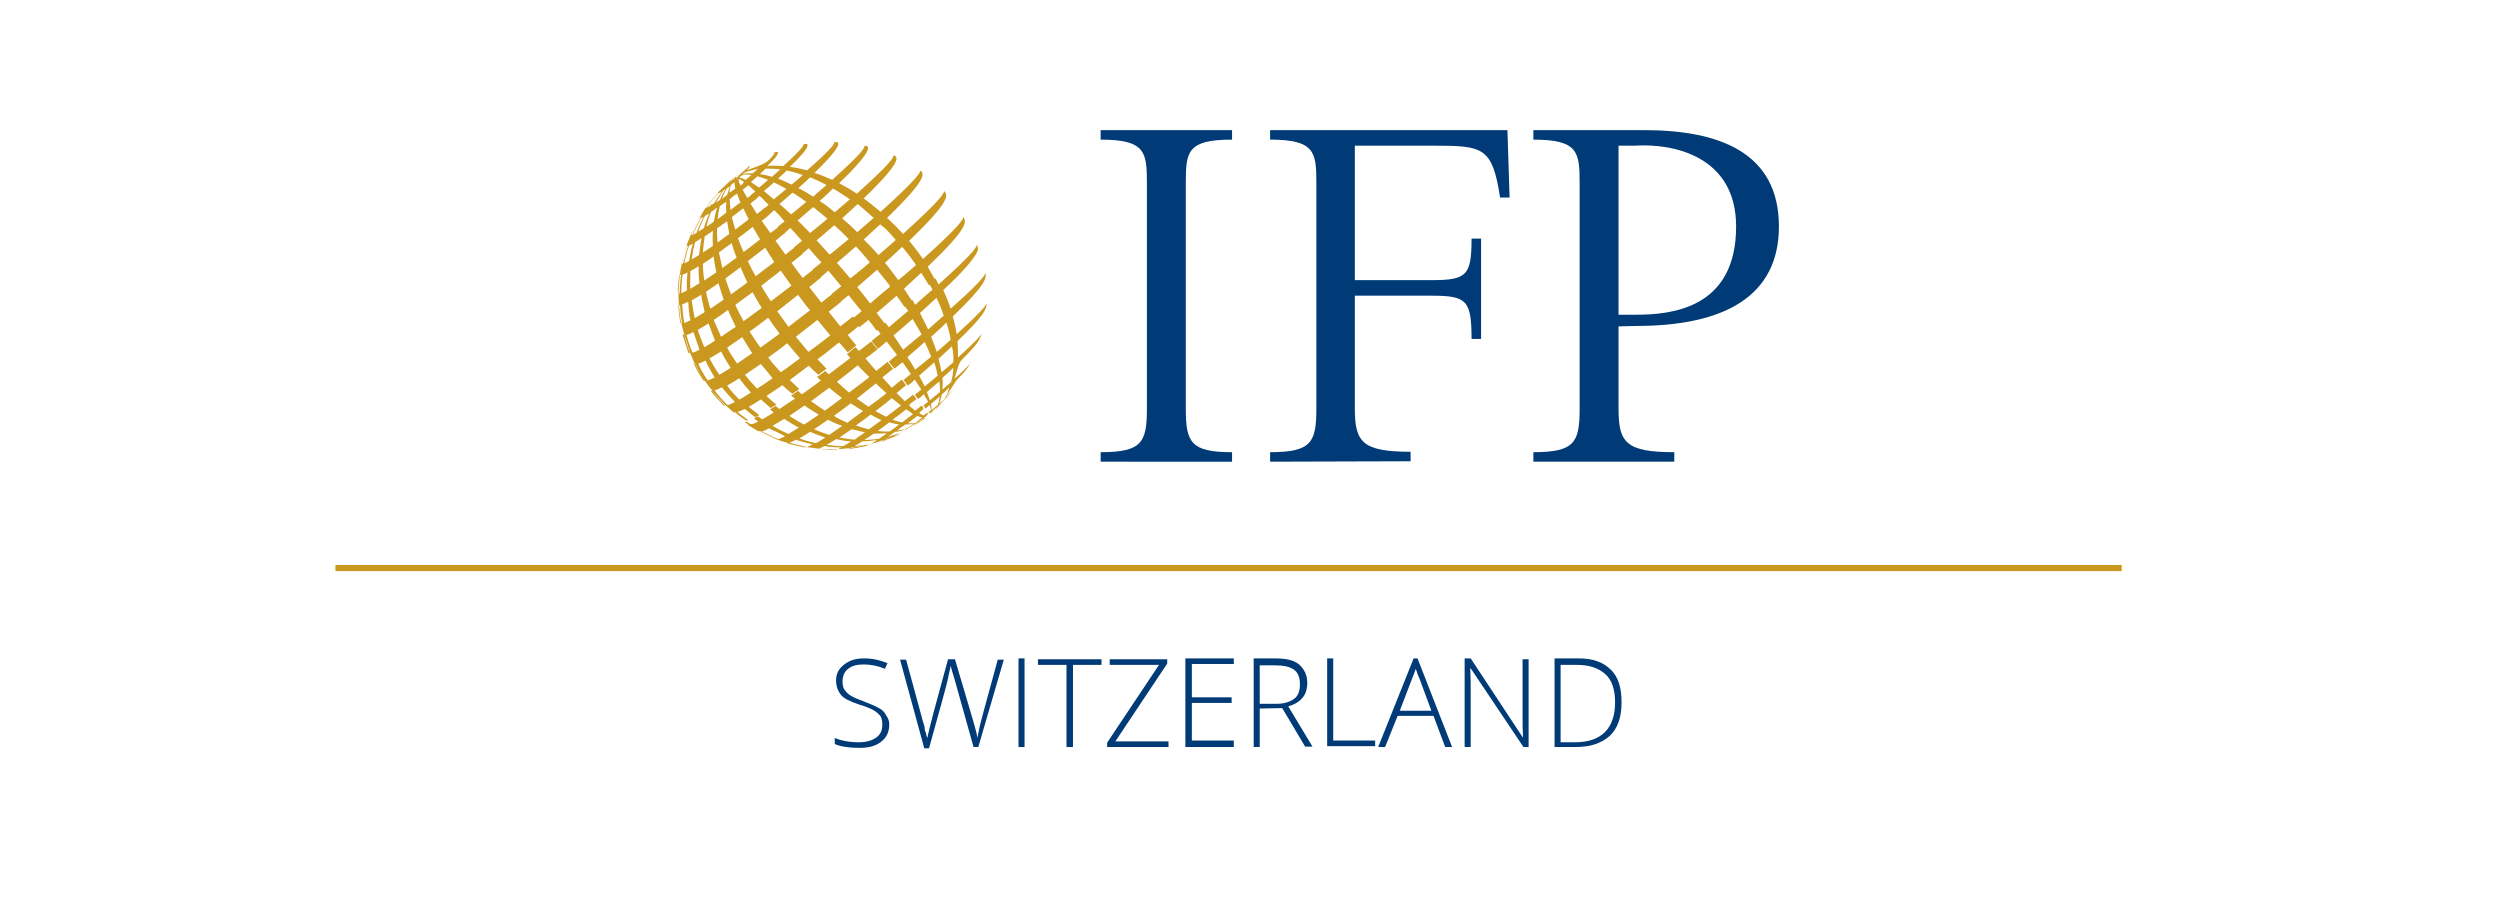
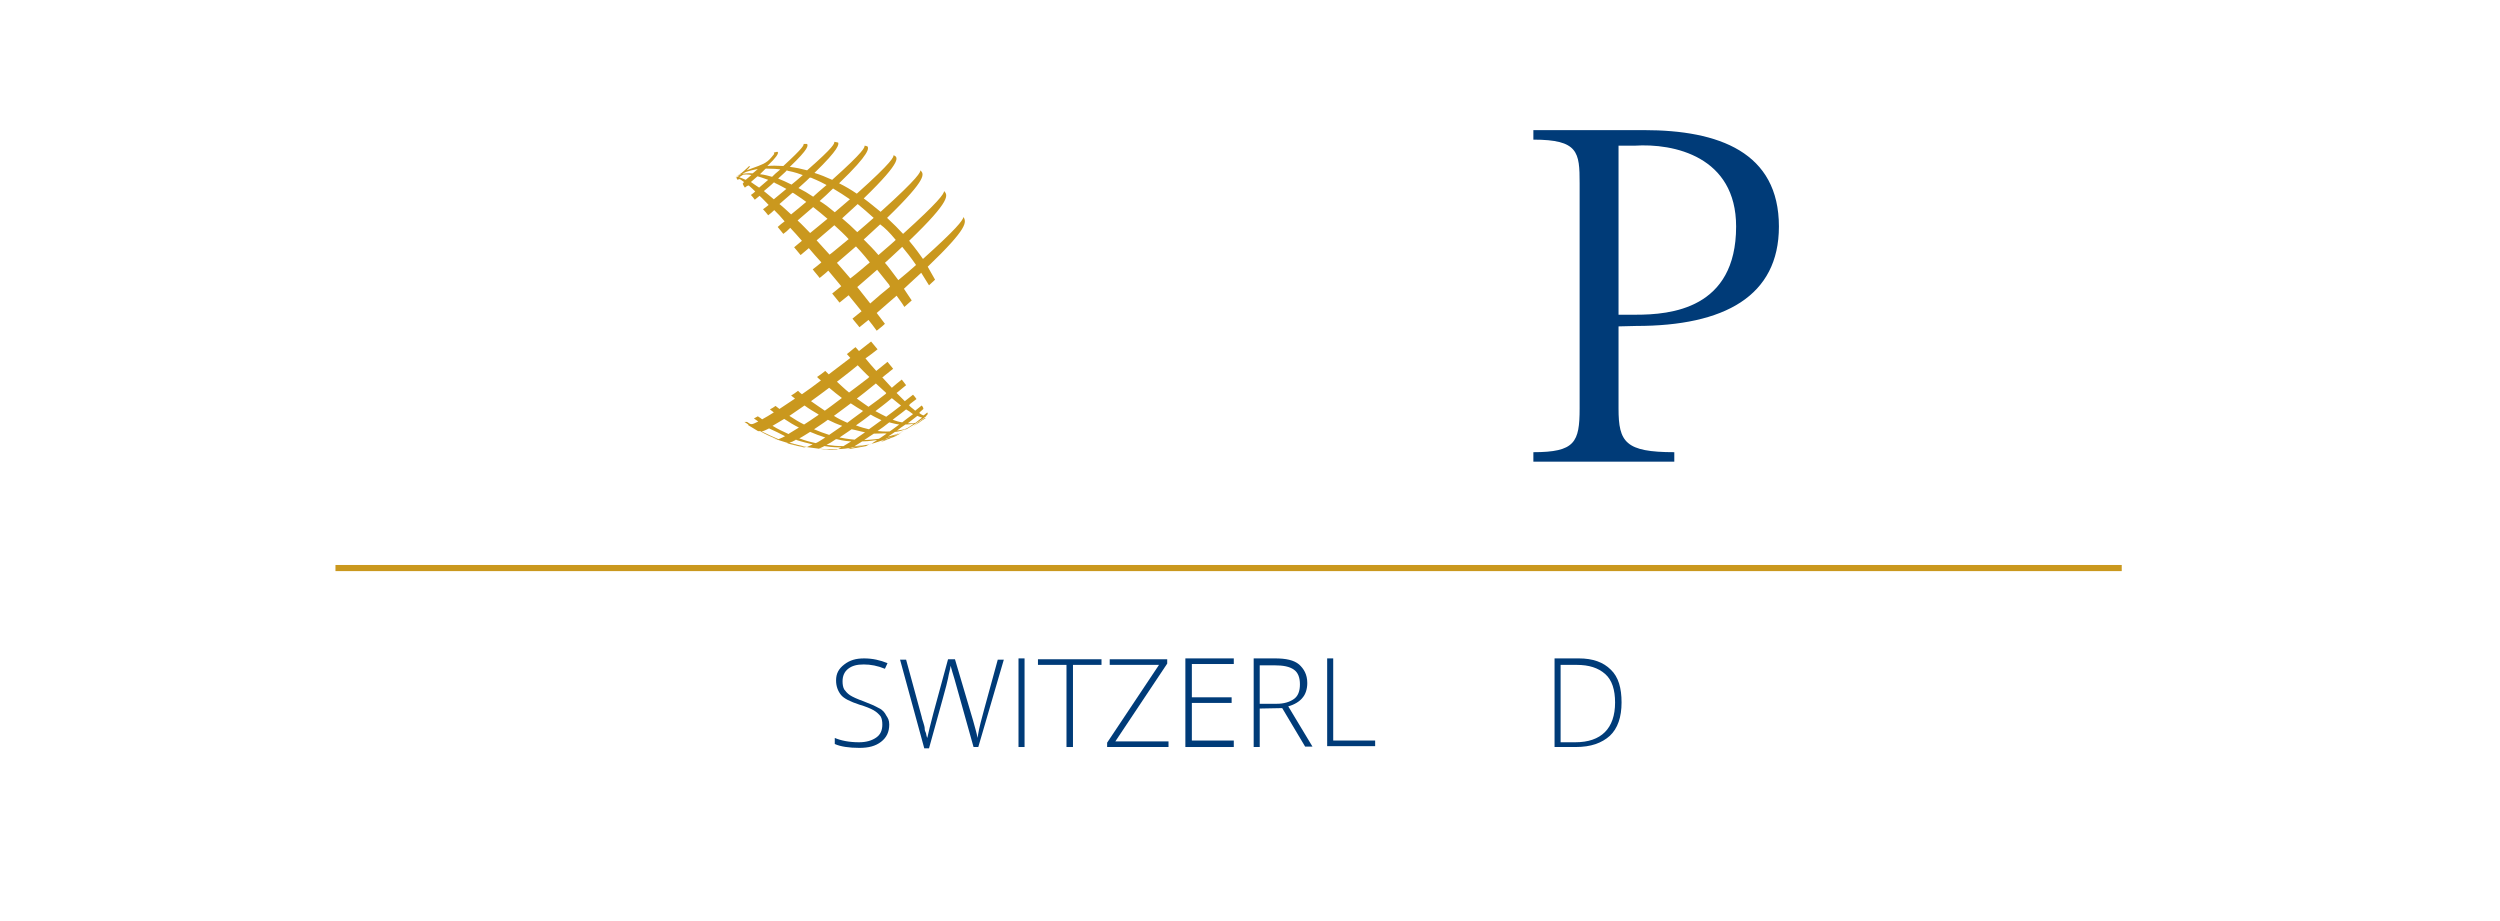
<svg xmlns="http://www.w3.org/2000/svg" version="1.1" id="Layer_1" x="0px" y="0px" viewBox="0 0 578.3 213" style="enable-background:new 0 0 578.3 213;" xml:space="preserve">
  <style type="text/css">
	.st0{fill:#CA981E;}
	.st1{fill:#003B78;}
	.st2{fill:none;stroke:#CA981E;stroke-width:1.417;stroke-miterlimit:10;}
</style>
  <g>
    <g>
-       <path class="st0" d="M215.4,95.6c-0.1,0.1-0.2,0.1-0.3,0.2c0.1-0.1,0.2-0.3,0.3-0.5c0,0,0,0,0.2-0.2c0.5-0.4,0.8-0.7,0.9-0.8    c-0.1,0.2-0.4,0.6-0.8,1C215.6,95.4,215.5,95.5,215.4,95.6 M216.3,94.9c-0.1,0.1-0.3,0.3-0.4,0.4l0,0c0.1-0.1,0.4-0.4,0.7-0.8    c0.2-0.3,0.2-0.3,0.5-0.6c0.3-0.3,0.5-0.5,0.7-0.6c-0.4,0.4-0.7,0.8-1.3,1.4L216.3,94.9 M216.9,93.7c-0.6,0.5-1.2,1-1.4,1.1    c0-0.4,0-0.8-0.2-1.3c0.7-0.6,1.3-1.1,2.1-1.8C217.3,92.5,217.2,93,216.9,93.7C216.9,93.6,216.9,93.6,216.9,93.7 M218.4,92.4    c-0.5,0.4-0.9,0.8-1.2,1c0.3-0.6,0.5-1.3,0.6-1.9c0,0,0-0.1,0-0.2l0.1-0.1c0.3-0.2,1-0.9,1.7-1.6C219.3,90.7,219,91.5,218.4,92.4    C218.4,92.3,218.4,92.3,218.4,92.4 M217.4,90.7c-1,0.8-1.8,1.5-2.3,1.9c-0.2-0.6-0.4-1.2-0.7-1.9c1-0.9,1.9-1.6,2.9-2.5    C217.4,89.1,217.5,89.9,217.4,90.7C217.5,90.7,217.4,90.7,217.4,90.7 M220,88.4c-0.2,0.2-0.9,0.8-2,1.7c0.1-0.9,0.1-1.7,0-2.7    c1.3-1.1,2-1.8,2.5-2.3C220.5,86.4,220.3,87.3,220,88.4C220.1,88.4,220,88.4,220,88.4 M216.9,86.9c-0.6,0.5-1.7,1.4-3,2.5    c-0.4-0.9-0.8-1.6-1.3-2.5c1.3-1.1,2.3-2,3.5-3.1C216.5,85,216.7,85.8,216.9,86.9C217,86.9,216.9,86.9,216.9,86.9 M220.5,83.8    c-1.1,1-2.3,2-2.7,2.3c-0.2-1.1-0.4-2-0.7-3.1c1.4-1.3,2.3-2.1,3.1-2.9C220.5,81.4,220.6,82.5,220.5,83.8    C220.6,83.8,220.6,83.8,220.5,83.8 M215.4,82.5c-1.2,1-2.4,2-3.7,3c-0.6-1-1.1-1.9-1.8-2.9c1.5-1.3,2.7-2.3,4-3.5    C214.5,80.3,214.9,81.3,215.4,82.5C215.5,82.4,215.5,82.5,215.4,82.5 M219.9,78.6c-1.2,1.1-2.4,2.1-3.2,2.8    c-0.4-1.2-0.8-2.2-1.3-3.5c1.9-1.7,3.1-2.8,3.5-3.3C219.4,76.1,219.7,77.2,219.9,78.6C220,78.6,220,78.6,219.9,78.6 M213,77.5    c-1.9,1.6-3.6,3-4.1,3.4c-0.7-1.1-1.4-2.1-2.2-3.3c1.6-1.4,2.9-2.5,4.4-3.8c0.8,1.3,1.4,2.3,2.1,3.6    C213.1,77.4,213.1,77.5,213,77.5 M218.3,73c-1,0.9-2,1.8-3.6,3.2c-0.6-1.3-1.2-2.4-1.9-3.8c0.6-0.5,2.1-1.9,3.8-3.5    C217.3,70.3,217.8,71.5,218.3,73L218.3,73 M226.2,57.3l-0.2-0.7l0,0c-0.2,0.8-1.4,2.5-8.9,9.2c-0.3-0.6-0.4-0.8-0.7-1.4    c-0.5,0.4-0.9,0.9-1.4,1.3c0.3,0.6,0.4,0.7,0.7,1.3c-1.6,1.4-2.7,2.3-4,3.5c-0.3-0.5-0.4-0.7-0.7-1.2c-0.6,0.5-1.1,1-1.7,1.5    c0.3,0.5,0.4,0.6,0.8,1.1c-1.6,1.4-2.8,2.3-4.5,3.8c-0.2-0.3-0.6-0.8-0.8-1.1c-0.6,0.5-1.2,1-1.9,1.6c0.3,0.3,0.5,0.7,0.8,1    c-0.8,0.6-1.3,1-2.1,1.7c0.5,0.6,1,1.2,1.5,1.8c0.8-0.7,1.2-1,2-1.7c0.9,1.2,1.5,1.9,2.4,3.1c-0.7,0.6-1.3,1-1.9,1.6    c0.4,0.5,0.9,1.1,1.3,1.6c0.6-0.5,1.2-1,1.9-1.5c0.8,1.2,1.3,1.8,1.9,2.7c-0.7,0.6-1,0.8-1.7,1.4c0.4,0.5,0.7,0.9,1,1.3    c0.7-0.5,1-0.8,1.6-1.4c0.8,1.2,1.2,1.8,1.5,2.3c-0.7,0.6-0.8,0.7-1.5,1.2c0.3,0.4,0.5,0.7,0.8,1c0.5-0.4,0.8-0.6,1.3-1.1    c0.5,0.8,0.7,1.3,1,1.7c-0.4,0.4-0.6,0.5-1.1,0.9c0.2,0.3,0.4,0.5,0.5,0.7c0.3-0.3,0.6-0.5,0.9-0.8c0.2,0.5,0.3,0.7,0.4,1.1    c-0.2,0.2-0.4,0.4-0.7,0.5c0.1,0.1,0.2,0.2,0.2,0.3c0.1-0.1,0.3-0.2,0.4-0.3c0.1-0.1,0.1-0.1,0.1-0.1c0,0.1-0.1,0.3-0.2,0.4    c0.1-0.1,0.2-0.2,0.3-0.3c0.1-0.1,0.3-0.2,0.4-0.3c0.2-0.1,0.3-0.3,0.4-0.4c0.1-0.1,0.2-0.2,0.3-0.3l0.1-0.1c0,0,2.2-2.1,3.4-3.6    l0.6-0.7l0,0c-0.3,0.3-0.6,0.7-1.9,1.9c2.4-3.8,2.4-3.8,2.7-4.1c2.1-2.1,2.3-2.5,3.1-4v0.1c-0.3,0.5-1.1,1.4-3.8,3.8    c1.1-3.8,1.1-3.8,2.1-4.8c3.6-3.6,3.8-4.4,4.2-5.8v0.1c-0.3,0.6-1.3,1.8-5.5,5.6c0-1,0-2.1-0.1-3.8c6.6-6.3,6.6-7.6,6.7-8.4v-0.4    v0.1c-0.3,0.7-1.4,2.1-6.9,7.1c-0.2-1.5-0.5-2.5-0.9-4.1c7.9-7.6,7.7-8.8,7.6-10.1l0,0c-0.3,1-2.8,3.6-8.1,8.3    c-0.5-1.6-1-2.7-1.7-4.3C223.6,62.1,226.6,58.4,226.2,57.3 M173.7,90.8c-1.5,1-2.4,1.5-2.7,1.6c-1.1-1.1-1.9-2-2.8-3.2l0,0l0,0    l0,0l0,0l0,0l0,0l0,0l0,0c0.9-0.5,1.7-1,2.8-1.7l0,0l0,0l0,0l0,0l0,0l0,0l0,0l0,0C171.9,88.7,172.7,89.7,173.7,90.8L173.7,90.8     M178.7,87.5c-1.7,1.2-2.9,2-3.6,2.4c-1-1.1-1.8-2-2.8-3.2l0,0l0,0l0,0l0,0l0,0l0,0l0,0l0,0c1.2-0.8,2.2-1.5,3.7-2.5l0,0l0,0l0,0    l0,0l0,0l0,0l0,0l0,0C177,85.4,177.8,86.3,178.7,87.5C178.8,87.4,178.7,87.4,178.7,87.5 M184.9,83c-2.1,1.6-3.8,2.8-4.3,3.1    c-1.8-1.9-2.9-3.4-2.9-3.4c1.5-1.1,2.8-2,4.4-3.3c1.4,1.7,2.6,3,2.9,3.4C185,82.9,184.9,83,184.9,83 M170,93    c-1,0.5-1.5,0.7-1.7,0.7c-0.8-0.8-1.8-1.8-3-3.4c0.5-0.1,1-0.4,1.7-0.7l0,0l0,0l0,0l0,0l0,0l0,0l0,0l0,0C168.1,91,169,91.9,170,93    L170,93 M167.8,93.9c-0.2,0-0.3,0-0.4-0.1c-0.8-0.9-1.9-2-2.6-2.9l-0.5-0.6c0.1,0.1,0.2,0.2,0.5,0.1    C165.8,91.7,166.7,92.7,167.8,93.9L167.8,93.9 M191.9,77.7c-1.3,1-3.6,2.8-4.9,3.7c-1.2-1.5-1.8-2.1-2.9-3.5    c1.7-1.3,2.3-1.8,5-3.9c2.8,3.4,2.8,3.4,3,3.6C192.1,77.6,192,77.6,191.9,77.7 M169,85.1c-1.4,0.9-2.3,1.4-2.6,1.6    c-1.1-1.6-1.7-2.8-2.3-3.8c0.9-0.5,1.6-0.9,2.7-1.6C167.5,82.7,168.2,83.8,169,85.1C169,85,169,85.1,169,85.1 M174,81.7    c-1.8,1.3-3.1,2.1-3.5,2.4c-1.1-1.6-1.8-2.7-2.3-3.7c1.2-0.8,2.2-1.5,3.5-2.4C172.5,79.4,173.2,80.4,174,81.7    C174.1,81.7,174,81.7,174,81.7 M180.2,77.3c-2.2,1.6-3.7,2.7-4.3,3.1c-1.3-1.8-2.1-3.1-2.5-3.7c1.4-1,2.6-1.9,4.3-3.2    c1.1,1.6,1.8,2.6,2.6,3.6C180.3,77.2,180.2,77.3,180.2,77.3 M165.3,87.3c-0.9,0.5-1.4,0.6-1.6,0.7c-1.1-1.6-1.7-2.8-2.2-3.9    c0.5-0.1,1-0.3,1.7-0.7C163.8,84.8,164.5,85.9,165.3,87.3C165.3,87.2,165.3,87.3,165.3,87.3 M163.1,88.1c-0.3,0-0.4-0.1-0.4-0.1    l-1.2-1.9l-1.1-2.1c0.1,0.1,0.2,0.2,0.5,0.2C161.4,85.3,162.1,86.5,163.1,88.1L163.1,88.1 M187.2,71.9c-2.1,1.6-4.8,3.7-4.8,3.7    c-1.3-1.8-2.2-3-2.6-3.6c1.4-1.1,2.4-1.9,4.8-3.8c1.4,1.9,2.2,2.9,2.8,3.6C187.3,71.8,187.3,71.9,187.2,71.9 M165.4,78.8    c-1.4,0.9-2.2,1.4-2.5,1.5c-0.6-1.4-1-2.6-1.5-4c0.8-0.4,1.5-0.9,2.5-1.5C164.4,76.2,164.8,77.3,165.4,78.8    C165.4,78.7,165.4,78.8,165.4,78.8 M170.2,75.6c-1.8,1.2-3,2-3.4,2.3c-0.6-1.4-1.1-2.5-1.7-3.9c1.1-0.7,2.1-1.4,3.3-2.3    C169,73.1,169.5,74.2,170.2,75.6C170.3,75.5,170.2,75.5,170.2,75.6 M176.1,71.3c-2.1,1.6-3.6,2.6-4.1,3c-0.7-1.3-1.3-2.4-1.9-3.8    c1.4-1,2.5-1.8,4-2.9c0.7,1.3,1.3,2.4,2.1,3.6C176.2,71.2,176.1,71.3,176.1,71.3 M161.8,80.9c-0.9,0.5-1.4,0.6-1.6,0.7    c-0.6-1.4-1-2.6-1.4-4.1c0.4-0.1,0.9-0.3,1.6-0.7C160.9,78.2,161.3,79.4,161.8,80.9C161.9,80.9,161.8,80.9,161.8,80.9 M159.7,81.7    c-0.2,0-0.4,0-0.5-0.2l-0.2-0.6c-0.4-1.1-0.8-2.6-1.2-3.7c0,0.1,0.1,0.3,0.5,0.2C158.8,79,159.2,80.2,159.7,81.7    C159.8,81.7,159.7,81.7,159.7,81.7 M182.9,66.2c-1.8,1.4-3.8,2.9-4.6,3.5c-0.8-1.3-1.5-2.3-2.2-3.6c1.3-1,2.3-1.8,4.5-3.5    c0.8,1.2,1.6,2.2,2.5,3.5C183,66.1,182.9,66.2,182.9,66.2 M163,72.2c-1.2,0.7-1.9,1.2-2.3,1.4c-0.3-1.5-0.5-2.7-0.7-4.1    c0.7-0.4,1.3-0.8,2.2-1.3C162.4,69.6,162.7,70.7,163,72.2L163,72.2 M167.4,69.3c-1.4,1-2.4,1.7-3.1,2.1c-0.4-1.4-0.7-2.5-1-3.9    c0.9-0.6,1.8-1.2,2.9-2C166.6,66.8,166.9,67.9,167.4,69.3C167.4,69.2,167.4,69.2,167.4,69.3 M172.8,65.4c-1.2,0.9-2.5,1.8-3.7,2.7    c-0.5-1.3-0.9-2.4-1.3-3.7c1.2-0.9,2.2-1.6,3.5-2.6c0.5,1.2,1,2.3,1.6,3.6C172.9,65.3,172.8,65.3,172.8,65.4 M159.7,74.1    c-0.9,0.4-1.3,0.6-1.4,0.6c-0.3-1.5-0.4-2.7-0.5-4.3c0.4-0.1,0.8-0.3,1.4-0.6C159.3,71.4,159.4,72.6,159.7,74.1L159.7,74.1     M157.8,74.9c-0.3,0-0.4,0-0.4-0.2c-0.3-1.5-0.4-2.8-0.5-4.3c0,0.1,0.1,0.3,0.4,0.2C157.4,72.1,157.5,73.4,157.8,74.9L157.8,74.9     M179,60.7c-1.3,1-3.3,2.5-4.2,3.2c-0.7-1.2-1.2-2.2-1.8-3.5c1.2-0.9,2-1.6,4-3.1c0.7,1.1,1.3,2.1,2.1,3.3    C179.1,60.6,179,60.6,179,60.7 M161.6,61.8c0,1.8,0.1,3.1,0.2,3.7c-0.8,0.5-1.4,0.9-2.1,1.3c-0.1-1.5,0-2.7,0-4.1    c0.6-0.3,1.2-0.7,1.9-1.1C161.6,61.6,161.6,61.7,161.6,61.8 M165.1,59.5c0.2,1.6,0.5,2.9,0.6,3.5c-1,0.7-1.8,1.2-2.8,1.9    c-0.2-1.4-0.3-2.5-0.3-3.9c0.8-0.5,1.6-1,2.5-1.7C165.1,59.3,165.1,59.4,165.1,59.5 M169.3,56.4c0.4,1.5,0.9,2.7,1.1,3.2    c-1.2,0.9-2.2,1.6-3.3,2.4c-0.3-1.3-0.5-2.3-0.8-3.6c0.9-0.7,1.9-1.4,3-2.2C169.3,56.2,169.3,56.3,169.3,56.4 M159,63.3    c-0.2,1.9-0.1,3.3-0.1,3.9c-0.6,0.3-0.9,0.5-1.3,0.6c0-1.5,0.1-2.7,0.3-4.3c0.3-0.1,0.7-0.2,1.2-0.5C159.1,63.1,159,63.2,159,63.3     M157.5,63.9c-0.2,1.9-0.3,3.4-0.3,4c-0.1,0-0.4,0-0.4-0.2c0-1.5,0.1-2.8,0.4-4.3c0,0.1,0.1,0.2,0.4,0.2    C157.5,63.7,157.5,63.8,157.5,63.9 M174.2,52.6c0.7,1.3,1.4,2.3,1.6,2.8c-1.9,1.5-3.5,2.7-3.8,2.9c-0.5-1.2-0.9-2.1-1.3-3.2    c1-0.7,1.7-1.3,3.4-2.6C174.1,52.5,174.2,52.5,174.2,52.6 M162.2,55.5c-0.3,1.7-0.4,3-0.5,3.5c-0.7,0.4-1.2,0.7-1.7,1    c0.2-1.4,0.4-2.6,0.8-4c0.4-0.2,0.9-0.5,1.4-0.9C162.3,55.3,162.2,55.4,162.2,55.5 M164.9,53.6c-0.1,1.5,0,2.7,0,3.3    c-0.9,0.6-1.5,1-2.3,1.5c0.1-1.3,0.2-2.4,0.4-3.7c0.6-0.4,1.2-0.8,1.9-1.3C164.9,53.5,164.9,53.6,164.9,53.6 M168.2,51.2    c0.2,1.3,0.4,2.4,0.5,2.9c-1,0.8-1.8,1.3-2.7,2c-0.1-1.2-0.2-2.2-0.1-3.3C166.6,52.3,167.4,51.7,168.2,51.2    C168.2,51.1,168.2,51.2,168.2,51.2 M160.2,56.6c-0.5,1.8-0.7,3.2-0.8,3.8c-0.5,0.2-0.8,0.4-1.1,0.5c0.3-1.5,0.6-2.7,1.1-4.1    c0.2-0.1,0.5-0.2,0.9-0.4C160.3,56.4,160.3,56.5,160.2,56.6 M159.1,57.1c-0.6,1.8-0.9,3.3-1.1,3.9c-0.1,0-0.3,0-0.3-0.1    c0.3-1.5,0.7-2.7,1.2-4.2c0,0.1,0.1,0.2,0.3,0.2C159.1,56.9,159.1,57,159.1,57.1 M172,48.3c0.5,1.1,1,2.1,1.2,2.4    c-0.3,0.3-1.3,1-3.1,2.4c-0.3-1.1-0.6-1.9-0.8-2.9c0.5-0.4,1.2-0.9,2.6-2C171.9,48.2,171.9,48.3,172,48.3 M164,49.5    c-0.6,1.4-1,2.6-1.1,3c0,0.1,0,0.2-0.1,0.3c0,0-0.6,0.4-1.3,0.8c0.8-2.3,1.6-3.7,1.6-3.7l0,0c0.3-0.1,0.6-0.3,0.9-0.5    C164.1,49.4,164.1,49.5,164,49.5 M165.8,48.3c-0.4,1.4-0.6,2.5-0.7,3c-0.6,0.4-1.1,0.8-1.7,1.1c0.5-2.1,1.1-3.4,1.1-3.4l0,0    c0.4-0.2,0.8-0.5,1.2-0.9C165.9,48.2,165.8,48.3,165.8,48.3 M168,46.7c-0.1,1.1,0,2.1,0,2.5c-0.7,0.5-1.3,1-2,1.5    c0.2-1.9,0.5-3,0.5-3l0,0C167.2,47.2,167.8,46.8,168,46.7C168,46.6,168,46.7,168,46.7 M162.7,50.3c-0.8,1.5-1.3,2.8-1.5,3.3    c0,0.1-0.1,0.2-0.1,0.3c0,0-0.4,0.2-0.8,0.4c1-2.4,1.9-3.8,1.9-3.9l0,0c0.1,0,0.3-0.1,0.6-0.2C162.8,50.2,162.8,50.2,162.7,50.3     M162,50.6c-1,1.7-1.6,3.1-1.8,3.7c-0.1,0-0.2,0-0.3-0.1c0.5-1.1,1.1-2.3,2-3.9c0,0,0,0.1,0.2,0.1C162,50.4,162,50.5,162,50.6     M170.5,44.8c0.3,0.9,0.6,1.7,0.8,2c-1,0.8-2.3,1.7-2.3,1.8c-0.1-0.7-0.2-1.5-0.2-2.5C169.4,45.6,169.5,45.4,170.5,44.8    C170.5,44.7,170.5,44.8,170.5,44.8 M167,44.3c-0.9,1.3-1.5,2.3-1.8,2.7l0,0l0,0l0,0l0,0l0,0l0,0l0,0l0,0c-0.3,0.2-0.5,0.3-0.8,0.5    l0,0l0,0l0,0l0,0l0,0l0,0l0,0l0,0c0.5-0.8,1-1.6,1.9-2.7C166.6,44.5,166.6,44.5,167,44.3C167.1,44.2,167,44.3,167,44.3     M167.8,43.8c-0.7,1.1-1.1,2-1.2,2.4l0,0l0,0l0,0l0,0l0,0l0,0l0,0l0,0c-0.4,0.3-0.6,0.4-1,0.7l0,0l0,0l0,0l0,0l0,0l0,0l0,0l0,0    c0.6-1,1.1-1.9,1.7-2.8l0,0C167.5,43.9,167.8,43.8,167.8,43.8C167.9,43.7,167.8,43.7,167.8,43.8 M168.8,43.1    c-0.2,0.6-0.4,1.3-0.6,2c-0.4,0.3-0.8,0.6-1.2,0.9c0.5-1.4,1.1-2.4,1.2-2.5l0,0C168.5,43.3,168.8,43.1,168.8,43.1    C168.8,43,168.8,43,168.8,43.1 M166.4,44.7c-1.1,1.4-1.9,2.6-2.2,3l0,0l0,0l0,0l0,0l0,0l0,0l0,0l0,0c-0.2,0.1-0.3,0.2-0.5,0.2l0,0    l0,0l0,0l0,0l0,0l0,0l0,0l0,0c0.3-0.4,0.9-1.4,1.9-2.5c0.6-0.7,0.6-0.7,0.9-0.9C166.5,44.5,166.5,44.6,166.4,44.7 M166.1,44.8    c-0.9,1-1.8,2.1-2.6,3.3c-0.1,0-0.1,0-0.2,0c1.1-1.6,2.1-2.7,2.8-3.5c0,0,0,0.1,0.1,0.1l0,0C166.2,44.6,166.1,44.7,166.1,44.8     M169.9,42.2c0,0.4,0.1,0.9,0.2,1.4c-0.6,0.5-1.4,1-1.4,1l0,0l0,0l0,0l0,0l0,0l0,0l0,0l0,0c0.1-1.2,0.4-1.8,0.4-1.8l0,0    C169.3,42.6,169.5,42.4,169.9,42.2C169.9,42.1,169.9,42.2,169.9,42.2 M170.6,41.5c-0.1-0.1-0.3-0.3-0.3-0.4    c-0.1-0.1-0.1-0.2-0.2-0.2c-0.2,0.5-0.2,0.5-0.5,0.7c0.2-0.3,0.2-0.4,0.5-0.7l0,0L170,41c-0.6,0.7-0.6,0.7-0.6,0.8    c0.2-0.2,0.4-0.6,0.6-0.8c0.2-0.2,0.2-0.2,0.2-0.2L170,41c-0.2,0.2-0.2,0.2-0.9,1c0.3-0.4,0.3-0.4,1.1-1.2l0,0L170,41    c-0.5,0.5-0.7,0.7-1.2,1.2c0.4-0.5,0.4-0.5,1.4-1.4c-0.1,0.1-0.2,0.2-0.3,0.2c-0.6,0.5-0.8,0.8-1.4,1.3c0.6-0.6,0.6-0.7,1.7-1.5    l0,0l0,0c-0.8,0.6-1.1,1-1.8,1.6l0,0c0.2-0.2,0.4-0.5,1.8-1.6l0,0l0,0c-0.8,0.6-1.2,0.9-1.9,1.6l0,0c-0.6,0.6-1.3,1.2-1.9,1.8l0,0    c-0.1,0.1-0.1,0.1-0.1,0.1c-1.1,1.2-1.8,2-2.7,3.3l0,0l0,0l0,0l0,0l0,0l0,0l0,0l0,0c-0.4,0.5-0.9,1.2-1.3,2l0,0    c-1.8,3.4-1.8,3.4-2.2,4.1c0,0,0,0,0-0.1l-1,2.4l0,0c-0.4,1.1-0.4,1.2-0.9,2.8c-0.8,3.5-0.8,3.5-1,5.4c-0.3,3.6-0.3,3.6-0.2,5.5    c0.3,3.7,0.3,3.7,0.7,5.5c0.9,3.5,0.9,3.6,1.5,5.4c1.4,3.4,1.5,3.5,2.4,5.1c2,3.2,2,3.3,3.3,4.8c2.5,2.8,2.7,3.1,4.7,4.8l0,0    c0.1,0,0.2,0.1,0.3,0.1c0.2,0,0.2,0,0.2,0c0.9,0.8,1.5,1.2,2.5,1.9c0.1,0,0.3-0.1,0.5-0.1c-1-0.7-1.6-1.2-2.5-1.9    c0.6-0.2,0.8-0.3,1.7-0.7c0.9,0.8,1.5,1.2,2.4,1.9c0.3-0.1,0.6-0.3,0.9-0.5c-0.9-0.7-1.5-1.2-2.4-1.9c0.9-0.5,1.6-0.9,2.8-1.7    c0.9,0.8,1.4,1.2,2.3,2c0.4-0.3,0.8-0.5,1.3-0.8c-0.9-0.7-1.4-1.2-2.3-2c1.3-0.9,2.2-1.5,3.7-2.5c0.8,0.8,1.4,1.3,2.3,2    c0.5-0.4,1.1-0.7,1.6-1.1c-0.8-0.8-1.4-1.3-2.2-2.1c1.6-1.2,2.7-2,4.4-3.3c0.8,0.8,1.3,1.3,2.2,2.1c0.6-0.5,1.2-0.9,1.9-1.4    c-0.8-0.8-1.3-1.4-2.1-2.2c1-0.7,2.3-1.7,5-3.9c0.8,0.9,1.3,1.5,2,2.3c0.7-0.5,1.3-1.1,2-1.6c-0.8-0.9-1.2-1.4-2-2.4    c1.1-0.9,1.7-1.4,2.8-2.3c-0.5-0.7-1.1-1.3-1.6-2c-1,0.8-1.9,1.5-2.9,2.3c-1.1-1.4-1.8-2.2-2.7-3.4l0,0l0,0l0,0l0,0l0,0l0,0l0,0    l0,0c1-0.8,1.9-1.5,2.9-2.3c-0.6-0.7-1.1-1.4-1.7-2.1c-1,0.8-1.8,1.4-2.9,2.3c-1.2-1.5-1.7-2.2-2.8-3.6c1-0.8,1.8-1.4,2.8-2.3    c-0.5-0.7-1.1-1.3-1.6-2c-0.9,0.8-1.8,1.4-2.7,2.2c-1.1-1.4-1.7-2.2-2.6-3.5c1-0.8,1.6-1.3,2.6-2.1c-0.5-0.6-1-1.2-1.5-1.8    c-0.8,0.7-1.7,1.3-2.5,2c-0.9-1.2-1.4-2-2.3-3.2c0.8-0.7,1.4-1.2,2.3-1.9c-0.5-0.6-0.9-1.1-1.3-1.6c-0.8,0.7-1.3,1.1-2.2,1.7    c-0.8-1.2-1.3-1.8-2-2.8c0.7-0.5,1.3-1,1.9-1.6c-0.4-0.5-0.8-0.9-1.2-1.4c-0.9,0.7-1.3,1-1.8,1.4c-0.6-1-1-1.6-1.5-2.4    c0.6-0.5,0.8-0.7,1.5-1.2c-0.3-0.4-0.6-0.7-0.9-1.1c-0.5,0.4-0.8,0.6-1.3,1c-0.5-0.8-0.7-1.2-1.1-1.9c0.5-0.4,0.5-0.4,1-0.8    c-0.2-0.3-0.5-0.5-0.7-0.8c-0.2,0.1-0.4,0.3-0.6,0.5c-0.2,0.2-0.2,0.1-0.2,0.1l0,0l0,0l0,0l0,0l0,0l0,0l0,0    c-0.4-0.8-0.4-0.8-0.4-1.2c0.1-0.1,0.2-0.2,0.3-0.2C170.5,41.6,170.6,41.5,170.6,41.5" />
      <path class="st0" d="M205.8,66.4c-1.4,1.1-2.9,2.4-4.5,3.8c-0.7-0.9-0.7-0.9-3-3.8c1.6-1.4,2.9-2.5,4.6-4l0,0l0,0l0,0l0,0l0,0l0,0    l0,0l0,0c1,1.2,1.8,2.3,2.8,3.5C205.9,66.4,205.9,66.4,205.8,66.4 M211.9,61.3c-1.3,1.2-2.2,1.9-4.1,3.5c-1.5-2-2.6-3.5-3.1-4    c1.5-1.4,1.8-1.6,4-3.7C209.6,58.2,210.6,59.4,211.9,61.3C211.9,61.2,211.9,61.3,211.9,61.3 M201.2,60.7c-1.3,1.1-2.8,2.4-4.5,3.7    c-0.7-0.8-1.6-1.9-3.1-3.6c1.5-1.3,2.9-2.5,4.4-3.8C198.4,57.4,199.7,58.8,201.2,60.7C201.2,60.6,201.2,60.7,201.2,60.7     M207.2,55.5c0,0-1.5,1.4-4,3.5c-1.1-1.3-2.1-2.3-3.4-3.6c2.2-2,3.7-3.4,3.8-3.5C204.7,52.7,205.8,53.8,207.2,55.5    C207.3,55.5,207.2,55.5,207.2,55.5 M196.2,55.4c-2.1,1.7-3.7,3.1-4.3,3.5c-1.1-1.2-2-2.2-3-3.3c1.5-1.3,2.7-2.3,4.1-3.5    c1.2,1.1,2.2,2,3.3,3.2C196.3,55.3,196.3,55.4,196.2,55.4 M202.1,50.4c-1.3,1.2-2.1,1.8-3.8,3.3c-1.2-1.2-2.2-2.1-3.5-3.2    c2.2-2,3.5-3.2,3.6-3.3C199.7,48.3,200.8,49.2,202.1,50.4L202.1,50.4 M191.3,50.7c-1.6,1.3-3,2.5-3.9,3.2c-1-1-1.8-1.9-2.9-2.9    c1.3-1.1,2.3-2,3.6-3.1c1.2,0.9,2.1,1.7,3.3,2.7C191.4,50.7,191.3,50.7,191.3,50.7 M196.6,46.1c-0.1,0.1-1.3,1.1-3.5,3    c-1.2-1-2.2-1.8-3.5-2.6c1.3-1.2,1.6-1.4,3.1-2.9C194.2,44.5,195.3,45.2,196.6,46.1C196.7,46.1,196.7,46.1,196.6,46.1 M183.6,44.7    c1.4,0.9,2.5,1.7,2.9,2c-1.1,0.9-2.1,1.8-3.5,2.9c-1-0.9-1.7-1.6-2.7-2.4c1-0.9,2-1.7,3-2.6C183.5,44.6,183.5,44.7,183.6,44.7     M187.6,41.1c1.7,0.7,3.1,1.4,3.6,1.7c-2,1.7-2,1.7-3.1,2.7c-1.2-0.8-2.2-1.4-3.4-2c1.6-1.4,2.5-2.3,2.6-2.4    C187.4,41.1,187.5,41.1,187.6,41.1 M179.2,42.3c1.3,0.6,2.3,1.2,2.7,1.4c-1,0.8-1.9,1.6-2.9,2.4c-0.9-0.7-1.5-1.3-2.3-1.9    c0.8-0.7,1.6-1.3,2.3-2C179.1,42.2,179.2,42.2,179.2,42.3 M182.2,39.5c1.6,0.3,3,0.8,3.5,1c-1.5,1.3-1.6,1.4-2.6,2.2    c-1.2-0.6-2.1-1-3.1-1.4c1.2-1.1,2-1.8,2-1.9C182.1,39.4,182.2,39.5,182.2,39.5 M175.3,40.8c1.1,0.3,2,0.7,2.4,0.8    c-0.7,0.6-1.3,1.1-2.1,1.8c-0.8-0.5-1.3-0.9-1.9-1.3c0.5-0.4,1-0.9,1.5-1.3C175.2,40.8,175.2,40.8,175.3,40.8 M177.2,39    c1.5,0,2.8,0.1,3.3,0.2c-1.2,1-1.2,1-1.9,1.7c-0.8-0.2-1.7-0.5-2.8-0.6C177.1,39,177.1,39,177.2,39 M172,40.4    c0.8-0.1,1.5,0,1.8,0.1l0,0l0,0l0,0l0,0l0,0l0,0l0,0l0,0c-0.5,0.4-0.7,0.6-1.3,1.1c-0.5-0.2-0.9-0.4-1.5-0.6    C171.9,40.4,171.9,40.4,172,40.4 M172.8,39.7c1.2-0.4,2.1-0.5,2.5-0.6l0,0l0,0l0,0l0,0l0,0l0,0l0,0l0,0c-0.3,0.3-1.2,1-1.2,1l0,0    c-1.2-0.1-2.1,0.1-2.4,0.1C172.7,39.7,172.7,39.7,172.8,39.7 M173,38.7c-1.5,1.4-1.5,1.4-2.9,2.2l0,0l0,0c0.6-0.3,0.7-0.4,1.4-0.7    c-0.2,0.2-0.2,0.2-1.2,0.7c-0.2,0.1-0.2,0.1-0.2,0.1l0,0c0.4-0.2,0.5-0.2,0.9-0.3c-0.3,0.2-0.3,0.3-0.9,0.3l0,0l0,0    c0.1,0,0.2,0,0.3,0.1c0,0.3,0.1,0.4,0.3,0.5c0.1-0.1,0.2-0.1,0.2-0.2c0.4,0.1,0.4,0.1,1.2,0.7c-0.1,0.1-0.2,0.3-0.3,0.4    c0.1,0.3,0.3,0.6,0.5,0.9c0.5-0.4,0.5-0.4,0.9-0.5c0.7,0.6,1,0.9,1.5,1.4c-0.3,0.3-0.6,0.5-1,0.8c0.3,0.3,0.6,0.7,0.9,1.1    c0.4-0.3,0.7-0.6,1.1-0.9c0.8,0.7,1.2,1.2,2.1,2.1c-0.6,0.5-0.6,0.5-1.3,1c0.4,0.4,0.8,0.9,1.2,1.4c0.6-0.5,0.8-0.6,1.4-1.2    c0.9,0.9,1.5,1.5,2.4,2.6c-0.8,0.6-0.8,0.6-1.6,1.3c0.4,0.5,0.9,1.1,1.3,1.6c0.8-0.6,0.8-0.6,1.6-1.4c1,1.1,1.6,1.7,2.7,3    c-0.5,0.4-1.3,1.1-1.8,1.5c0.5,0.6,1,1.2,1.5,1.8c0.6-0.5,1.3-1.1,1.9-1.6c1.1,1.3,1.8,2.1,2.9,3.3c-0.7,0.6-1.2,1-2,1.6    c0.5,0.7,1.1,1.3,1.6,2c0.6-0.5,1.4-1.1,2-1.7c0.9,1.1,1.1,1.3,3,3.6c-1,0.8-1.1,0.9-2.1,1.7c0.6,0.7,1.1,1.4,1.7,2.1    c0.8-0.6,1.3-1.1,2.1-1.7c1.2,1.5,1.9,2.3,3,3.7c-0.8,0.7-1.3,1-2.1,1.7c0.5,0.7,1.1,1.3,1.6,2c0.9-0.7,1.2-1,2.1-1.7    c0.7,0.9,1.2,1.5,1.9,2.5c0.6-0.5,1.3-1,1.9-1.6c-0.7-0.9-1.2-1.6-1.9-2.5c1.8-1.6,2.9-2.5,4.6-4c0.7,1,1.2,1.6,1.8,2.6    c0.6-0.5,1.1-1,1.7-1.5c-0.7-1-1.1-1.7-1.8-2.7c0.7-0.7,2.3-2.1,4-3.7c0.7,1.1,1.1,1.8,1.8,2.9c0.5-0.5,1-0.9,1.4-1.3    c-0.6-1.1-1-1.8-1.7-3c9.5-9.1,8.9-10.3,8.3-11.5l0,0c-0.3,0.9-1.6,2.7-9.4,9.7l0,0c-0.5-0.7-1.6-2.3-3.2-4.2    c9.9-9.5,8.9-10.6,8.1-11.5l0,0c-0.1,0.7-1.2,2.4-9.5,9.9c-1.1-1.2-2.1-2.2-3.7-3.7c9.6-9.3,8.5-10.2,7.7-11l0,0    c0,0.4-0.2,1.5-9.2,9.6c-1.5-1.2-2.4-2-3.9-3.1c9.3-9,7.8-9.6,6.9-10l0,0c0,0.4-0.1,1.4-8.5,8.9c-1.5-1-2.5-1.6-4.1-2.4    c7.3-7,6.8-8.1,6.6-8.5c-0.2-0.1-0.5-0.2-0.7-0.2l0,0c0,0.4,0,1.2-7.5,7.9c-1.6-0.7-2.5-1.1-4.1-1.6c5.8-5.6,5.6-6.6,5.5-7    c-0.2-0.1-0.6-0.1-0.9-0.2l0,0c0,0.4,0.1,1-6.3,6.6c-1.5-0.4-2.5-0.6-4-0.8c4.5-4.3,4.2-4.9,4-5.3c-0.2,0-0.6,0-0.8,0l0,0    c0,0.3,0.1,0.7-4.7,5.1c-1.6-0.1-2.6-0.1-3.7,0c2.2-2.1,2.4-2.7,2.5-3.1c-0.1-0.1-0.1-0.1-0.2-0.2c-0.4,0.1-0.4,0.1-0.8,0.2l0,0    c0,0.1,0.1,0.2,0.1,0.3c-1.7,2.1-1.7,2.1-6.4,3.8l0,0c0.5-0.5,0.6-0.6,0.8-0.9c-0.1,0-0.2-0.1-0.3-0.1    C173.3,38.5,173.1,38.6,173,38.7" />
      <path class="st0" d="M210.7,99c0.2-0.2,0.5-0.3,0.7-0.5c0.2-0.1,0.4-0.2,0.6-0.3C211.3,98.6,211.2,98.6,210.7,99 M212.2,98    c-0.3,0.2-0.5,0.3-0.7,0.4c0.1-0.1,0.4-0.3,0.8-0.6c0.3-0.3,0.7-0.4,1.1-0.6C212.6,97.8,212.2,98,212.2,98 M214.3,96.6    c-0.2,0.1-0.4,0.3-0.6,0.4c-0.4,0.2-0.6,0.4-0.9,0.5c0.3-0.3,0.5-0.4,0.9-0.7l0,0c0.2-0.1,0.2-0.1,0.2-0.1    C214.2,96.7,214.3,96.6,214.3,96.6L214.3,96.6 M208.4,100.2L208.4,100.2L208.4,100.2L208.4,100.2L208.4,100.2L208.4,100.2    L208.4,100.2L208.4,100.2c-0.4,0.2-0.6,0.4-0.9,0.5c-1.3,0.6-2.3,1-3.6,1.4c0.4-0.2,0.7-0.4,1.2-0.7l0,0l0,0l0,0l0,0l0,0l0,0l0,0    l0,0C206.3,101,207.3,100.6,208.4,100.2L208.4,100.2 M209.7,99.2c-1.1,0.8-1.6,1.1-4.3,1.8c0.2-0.1,0.7-0.5,1.5-1l0.1-0.1    c0.1,0,0.1,0,0.2,0C208.1,99.8,208.9,99.5,209.7,99.2C209.8,99.2,209.8,99.2,209.7,99.2 M211.4,98c-1.7,1.2-1.7,1.3-3.9,1.6    c0.6-0.5,1.2-0.9,1.8-1.3l0.1-0.1h0.1C210.2,98.2,210.8,98.1,211.4,98L211.4,98 M207.4,100.8c-0.1,0.1-0.2,0.1-0.2,0.1    c-2.6,1.1-2.7,1.1-4.2,1.6h0.1c0.1-0.1,0.3-0.1,0.5-0.2c0.7-0.4,1.5-0.5,2.2-0.8C206.5,101.1,207,100.9,207.4,100.8    C207.4,100.7,207.4,100.8,207.4,100.8 M213.3,96.6c-0.8,0.6-1.5,1.2-1.5,1.2s-0.7,0.2-1.8,0.1c0.5-0.4,1-0.8,2.2-1.7    C212.6,96.4,213,96.5,213.3,96.6L213.3,96.6 M202.9,101.8c-0.6,0.4-1,0.6-1.4,0.9c-1.3,0.3-2.4,0.4-3.8,0.5c0.5-0.3,1-0.6,1.6-1    l0.1-0.1c0.1,0,0.2,0,0.2,0C201.1,102.1,202.4,101.8,202.9,101.8L202.9,101.8 M205.1,100.3c-1.1,0.8-1.8,1.2-1.8,1.2    s-1.4,0.2-3.4,0.3c0.9-0.6,1.6-1.1,2.1-1.4c0,0,0.1-0.1,0.2-0.1c0.1,0,0.1,0,0.2,0C203.7,100.3,204.8,100.2,205.1,100.3    C205.2,100.2,205.2,100.2,205.1,100.3 M208,98.2c-1.3,1-2.2,1.6-2.2,1.6s-1.1,0.1-2.8-0.1c0.9-0.6,1.7-1.2,2.7-2    C206.5,97.9,207.2,98.1,208,98.2L208,98.2 M201.1,102.8c-0.5,0.3-0.7,0.3-0.8,0.4c-1.5,0.3-2.7,0.5-4.2,0.7    c0.4-0.1,0.7-0.4,1.1-0.5c0.1,0,0.2,0,0.3,0C199.2,103.2,200.7,102.9,201.1,102.8L201.1,102.8 M196.9,103.8l-1,0.1l0,0l0,0l0,0    l0,0l0,0l0,0l0,0l0,0l0,0c0.4,0,0.8-0.1,1.6-0.2L196.9,103.8 M211.2,95.8c-0.8,0.6-1.9,1.4-2.5,1.9c-0.7-0.1-1.4-0.3-2.2-0.6    c0.7-0.6,1.5-1.1,3.1-2.4C210.1,95,210.6,95.3,211.2,95.8C211.2,95.7,211.2,95.7,211.2,95.8 M196.9,102.1c-1,0.6-1.6,1-1.8,1.1    c-1.4,0-2.5-0.1-3.9-0.3c0.6-0.3,1.3-0.7,2-1.2c0,0,0.1-0.1,0.2-0.1c0.1,0,0.1,0,0.2,0C195.1,102,196.5,102.1,196.9,102.1    C197,102.1,196.9,102.1,196.9,102.1 M200.1,100c-1.5,1-2.4,1.7-2.4,1.7s-1.5-0.1-3.5-0.5c0.9-0.6,1.8-1.2,2.8-1.9    C198.1,99.5,199,99.8,200.1,100L200.1,100 M203.9,97.2c-1.4,1-2.3,1.7-2.9,2.1c-0.8-0.2-1.7-0.4-3-0.9c1.2-0.8,2.2-1.6,3.4-2.5    C202.2,96.4,202.9,96.7,203.9,97.2C204,97.2,204,97.2,203.9,97.2 M194.6,103.5c-0.7,0.4-1,0.5-1.1,0.5c-1.5,0-2.7,0-4.2-0.2    c0.3-0.1,0.8-0.3,1.2-0.5l0.1-0.1c0.1,0,0.1,0,0.2,0C192.6,103.5,194.1,103.5,194.6,103.5L194.6,103.5 M193.2,104    C193.2,104.1,193.2,104.1,193.2,104h-1.9l-2.5-0.2C192.1,104.1,192.1,104.1,193.2,104L193.2,104 M208.3,93.9    c-1.3,1-2.7,2.1-3.3,2.5c-0.6-0.3-1.4-0.7-2.5-1.3c0.9-0.7,1.9-1.4,3.8-3c0.6,0.5,1.2,1,2.1,1.7C208.4,93.8,208.4,93.9,208.3,93.9     M190.9,101.2c-1.2,0.8-1.9,1.2-2.2,1.3c-1.4-0.3-2.5-0.6-3.8-1.1c0.8-0.4,1.5-0.9,2.5-1.5C188.6,100.4,189.6,100.8,190.9,101.2    C190.9,101.1,190.9,101.1,190.9,101.2 M194.7,98.6c-1.6,1.1-2.6,1.8-2.9,2c-1.3-0.4-2.3-0.8-3.5-1.3c1-0.7,2-1.3,3.2-2.2    c1.2,0.6,2.1,1,3.3,1.4C194.8,98.5,194.8,98.5,194.7,98.6 M199.5,95.2c-1.8,1.3-3.1,2.3-3.5,2.6c-1.1-0.5-2-0.9-3.1-1.6    c1.3-1,2.5-1.8,3.9-2.9c1,0.7,1.9,1.2,2.9,1.8C199.5,95.1,199.5,95.1,199.5,95.2 M188,102.8c-0.8,0.4-1.2,0.5-1.3,0.6    c-1.5-0.3-2.6-0.6-4.1-1c0.4-0.1,0.9-0.3,1.4-0.6l0.1-0.1c0.1,0,0.2,0.1,0.2,0.1C185.5,102.2,186.8,102.5,188,102.8    C188.1,102.8,188,102.8,188,102.8 M186.4,103.5L186.4,103.5L186.4,103.5L186.4,103.5L186.4,103.5    C186.3,103.5,186.3,103.5,186.4,103.5C186.3,103.5,186.3,103.5,186.4,103.5L186.4,103.5c-0.1,0-0.2,0-0.2,0H186    c-1.2-0.3-2.8-0.6-4-1c0.1,0,0.1,0,0.3,0l0,0l0,0l0,0l0,0l0,0l0,0l0,0l0,0C183.7,102.9,184.9,103.2,186.4,103.5L186.4,103.5     M204.9,91.1c-1.1,0.9-2.9,2.2-4,3c-0.9-0.6-1.7-1.2-2.7-1.9c1.3-1,2.2-1.7,4.4-3.5c0.9,0.8,1.6,1.5,2.4,2.2    C205,91,204.9,91,204.9,91.1 M184.8,98.9c-1.4,0.9-2.2,1.3-2.4,1.5c-1.3-0.6-2.4-1.1-3.7-1.9c0.8-0.5,1.6-0.9,2.7-1.6    C182.6,97.7,183.6,98.3,184.8,98.9C184.9,98.9,184.9,98.9,184.8,98.9 M189.3,96c-1.5,1-2.6,1.8-3.3,2.2c-1.2-0.6-2.2-1.2-3.4-2    c1.2-0.8,2.2-1.5,3.5-2.4c1.1,0.8,2.1,1.4,3.3,2.1C189.4,95.9,189.3,95.9,189.3,96 M194.7,92.1c-1.8,1.4-3.1,2.3-3.9,2.9    c-1.1-0.7-2-1.4-3.2-2.2c1.4-1,2.6-1.9,4.2-3.1c1.1,0.9,1.9,1.6,3,2.4C194.8,92,194.7,92,194.7,92.1 M181.6,100.9    c-0.9,0.5-1.4,0.6-1.5,0.7c-1.4-0.6-2.5-1.1-3.9-1.8c0.5-0.1,0.9-0.3,1.7-0.7C179.2,99.7,180.3,100.2,181.6,100.9    C181.6,100.8,181.6,100.8,181.6,100.9 M179.7,101.6L179.7,101.6L179.7,101.6L179.7,101.6L179.7,101.6L179.7,101.6L179.7,101.6    L179.7,101.6c-0.1,0-0.2,0-0.3,0c-1.2-0.5-2.7-1.2-3.9-1.8l-0.1-0.1c0.1,0,0.2,0.1,0.4,0l0,0l0,0l0,0l0,0l0,0l0,0l0,0l0,0    C177.1,100.5,178.3,101,179.7,101.6L179.7,101.6 M200.9,87.4c-1.8,1.4-4.1,3.1-4.5,3.4c-1-0.8-1.8-1.6-2.8-2.5    c1.1-0.9,2.4-1.8,4.8-3.8c1,1,1.7,1.8,2.7,2.7C201,87.3,200.9,87.3,200.9,87.4 M203,80.8c-0.5-0.6-1-1.2-1.5-1.8    c-1.1,0.9-1.7,1.3-2.8,2.2c-0.3-0.3-0.5-0.6-0.8-0.9c-0.7,0.5-1.3,1.1-2,1.6c0.3,0.3,0.5,0.6,0.8,0.9c-0.9,0.7-2.2,1.7-5,3.8    c-0.3-0.3-0.5-0.5-0.8-0.8c-0.6,0.5-1.3,1-1.9,1.4c0.4,0.4,0.5,0.5,0.9,0.8c-1.7,1.3-2.8,2.1-4.4,3.2c-0.4-0.3-0.5-0.4-0.9-0.8    c-0.5,0.4-1.1,0.8-1.6,1.1c0.4,0.3,0.5,0.4,0.9,0.7c-1.5,1-2.4,1.6-3.6,2.4c-0.4-0.3-0.5-0.4-0.9-0.7c-0.4,0.3-0.9,0.6-1.3,0.8    c0.4,0.3,0.5,0.4,0.9,0.7c-1.1,0.7-1.8,1.1-2.7,1.6c-0.4-0.3-0.5-0.4-1-0.7c-0.3,0.2-0.6,0.3-0.9,0.5c0.4,0.3,0.6,0.4,1,0.7    c-1.6,0.8-1.6,0.8-2.6,0.1c-0.3,0-0.5,0-0.6,0c0.5,0.3,0.6,0.4,1,0.7l0,0c-0.1,0-0.2,0-0.2,0c0.7,0.4,1.6,1,2.3,1.4    c3.3,1.6,3.3,1.6,5.1,2.2c3.5,1.1,3.5,1.1,5.3,1.4c3.6,0.5,3.6,0.5,5.5,0.6c3.6,0,3.6,0,5.5-0.3c3.3-0.5,3.5-0.6,5.5-1.1    c2.5-0.8,3-1,5.4-2.1c3-1.5,5.4-3.2,6.5-4c0.1-0.1,0.2-0.2,0.3-0.2l0,0c-0.1,0-0.2,0.1-0.2,0.1c0.1-0.2,0.2-0.3,0.4-0.5    c0-0.1,0-0.2-0.1-0.4c-0.4,0.3-0.4,0.4-0.9,0.7c-0.3-0.1-0.4-0.2-0.9-0.5c0-0.1,0-0.2,0-0.2c0.3-0.3,0.6-0.5,0.9-0.8    c0-0.3-0.2-0.6-0.4-0.8c-0.5,0.4-0.9,0.7-1.5,1.2c-0.4-0.4-0.8-0.6-1.4-1.2c0.1-0.3,0.1-0.3,1.7-1.5c-0.2-0.3-0.5-0.7-0.8-1    c-0.6,0.5-1.3,1-1.9,1.5c-0.7-0.7-1.1-1.1-1.9-1.9c0.8-0.6,1.4-1.2,2.2-1.8c-0.3-0.4-0.7-0.9-1-1.3c-0.9,0.7-1.5,1.2-2.3,1.9    c-0.8-0.9-1.3-1.4-2.2-2.4c1-0.8,1.5-1.2,2.5-2c-0.4-0.5-0.8-1-1.3-1.6c-1,0.8-1.6,1.3-2.6,2.1c-1-1.1-1.6-1.8-2.5-2.9    C201.2,82.2,202,81.6,203,80.8" />
    </g>
    <g>
-       <path class="st1" d="M254.6,106.8v-2.2c9.6,0,10.7-2.3,10.7-10.1V42.4c0-7.2-0.3-10.1-10.7-10.1v-2.2H285v2.2    c-10.4,0-10.7,2.8-10.7,10.1v52.1c0,7.8,1.1,10.1,10.7,10.1v2.2C285,106.8,254.6,106.8,254.6,106.8z" />
-       <path class="st1" d="M293.8,106.8v-2.2c9.6,0,10.7-2.3,10.7-10.1V42.4c0-7.2-0.3-10.1-10.7-10.1v-2.2h54.9l0.5,15.6H347    c-1.8-11.7-3.9-12-15.4-12h-18.2v31.1h17.8c8.1,0,9.2-1.1,9.2-9.6h2.2v23.2h-2.2c0-8.9-1.1-10-9.2-10h-17.8v26    c0,7.8,1.6,10.1,12.9,10.1v2.2L293.8,106.8L293.8,106.8z" />
      <path class="st1" d="M374.4,75.5v19c0,7.8,1.6,10.1,12.9,10.1v2.2h-32.6v-2.2c9.6,0,10.7-2.3,10.7-10.1V42.4    c0-7.2-0.3-10.1-10.7-10.1v-2.2h25.6c17.3,0,31.2,5.1,31.2,22.3c0,16.1-12.6,23-33,23L374.4,75.5L374.4,75.5z M374.4,72.8h4    c8,0,23.2-1.3,23.2-20.4c0-16.2-14.4-19.3-23.5-18.7h-3.7V72.8z" />
    </g>
  </g>
  <line class="st2" x1="77.6" y1="131.4" x2="490.8" y2="131.4" />
  <g>
    <path class="st1" d="M205.7,167.6c0,1.7-0.6,3-1.9,4s-2.9,1.4-5,1.4c-2.4,0-4.4-0.3-5.7-0.9v-1.4c1.4,0.6,3.3,1,5.6,1   c1.7,0,3-0.4,4-1.1c1-0.7,1.4-1.7,1.4-3c0-0.7-0.1-1.4-0.4-1.9c-0.3-0.4-0.9-1-1.6-1.4c-0.7-0.4-1.9-0.9-3.3-1.3   c-2.1-0.7-3.6-1.4-4.3-2.3c-0.7-0.9-1.1-2-1.1-3.3c0-1.6,0.6-2.7,1.9-3.7c1.3-1,2.7-1.4,4.6-1.4s3.7,0.4,5.4,1.1l-0.6,1.3   c-1.7-0.7-3.3-1-4.9-1s-2.7,0.3-3.6,1c-0.9,0.7-1.3,1.7-1.3,2.9c0,0.7,0.1,1.4,0.4,1.9c0.3,0.4,0.7,0.9,1.3,1.3   c0.6,0.4,1.7,0.9,3.1,1.4c1.6,0.6,2.7,1.1,3.6,1.6c0.9,0.4,1.4,1.1,1.7,1.7C205.4,166.1,205.7,166.6,205.7,167.6z" />
    <path class="st1" d="M226.3,172.8h-1.1l-4.4-15.7c-0.4-1.3-0.7-2.3-0.9-3.1c-0.1,0.9-0.4,1.7-0.6,2.9s-1.7,6.4-4.4,16.2h-1.1   l-5.6-20.5h1.4l3.6,13.2c0.1,0.6,0.3,1,0.4,1.4c0.1,0.4,0.3,0.9,0.3,1.3s0.1,0.7,0.3,1.1c0.1,0.4,0.1,0.7,0.3,1.1   c0.3-1.3,0.7-3.1,1.4-5.7l3.4-12.5h1.6l4.2,14.2c0.4,1.6,0.9,3,1,4c0.1-0.7,0.3-1.4,0.4-2.1c0.1-0.7,1.6-6.2,4.3-16h1.4   L226.3,172.8z" />
    <path class="st1" d="M235.6,172.8v-20.5h1.4v20.5H235.6z" />
    <path class="st1" d="M248.1,172.8h-1.4v-19h-6.6v-1.3h14.7v1.3h-6.6v19H248.1z" />
    <path class="st1" d="M270.3,172.8h-14.2v-1l12-18h-11.4v-1.3H270v1l-12,18h12.3V172.8z" />
    <path class="st1" d="M285.4,172.8h-11.2v-20.5h11.2v1.3h-9.7v7.7h9.2v1.3h-9.2v8.7h9.7V172.8z" />
    <path class="st1" d="M291.4,163.9v8.9H290v-20.5h4.9c2.6,0,4.4,0.4,5.6,1.4c1.1,1,1.9,2.3,1.9,4.3c0,1.4-0.4,2.6-1.1,3.4   c-0.7,0.9-1.9,1.6-3.3,2l5.6,9.3h-1.7l-5.3-8.9L291.4,163.9L291.4,163.9z M291.4,162.8h3.9c1.7,0,3-0.4,4-1.1   c1-0.7,1.4-1.9,1.4-3.4s-0.4-2.7-1.4-3.4c-1-0.7-2.4-1-4.6-1h-3.3V162.8z" />
    <path class="st1" d="M307,172.8v-20.5h1.4v19h9.7v1.3H307V172.8z" />
-     <path class="st1" d="M331.6,165.6h-8.3l-2.9,7.2h-1.6l8.2-20.5h0.9l8,20.5h-1.6L331.6,165.6z M323.8,164.4h7.3l-2.7-7.3   c-0.3-0.6-0.6-1.4-0.9-2.4c-0.3,0.9-0.6,1.7-0.9,2.4L323.8,164.4z" />
-     <path class="st1" d="M353.8,172.8h-1.4l-12.2-18.2h-0.1c0.1,2.1,0.1,3.7,0.1,4.9v13.3h-1.4v-20.5h1.4l12,18.2h0.1   c-0.1-1.7-0.1-3.3-0.1-4.7v-13.3h1.4v20.3H353.8z" />
    <path class="st1" d="M375.1,162.5c0,3.4-0.9,6-2.7,7.7c-1.9,1.7-4.4,2.6-7.9,2.6h-4.9v-20.5h5.6c3.3,0,5.7,0.9,7.4,2.6   C374.4,156.6,375.1,159.2,375.1,162.5z M373.6,162.5c0-2.9-0.7-5.2-2.3-6.6c-1.6-1.4-3.7-2.1-6.6-2.1H361v17.9h3.4   C370.4,171.7,373.6,168.5,373.6,162.5z" />
  </g>
</svg>